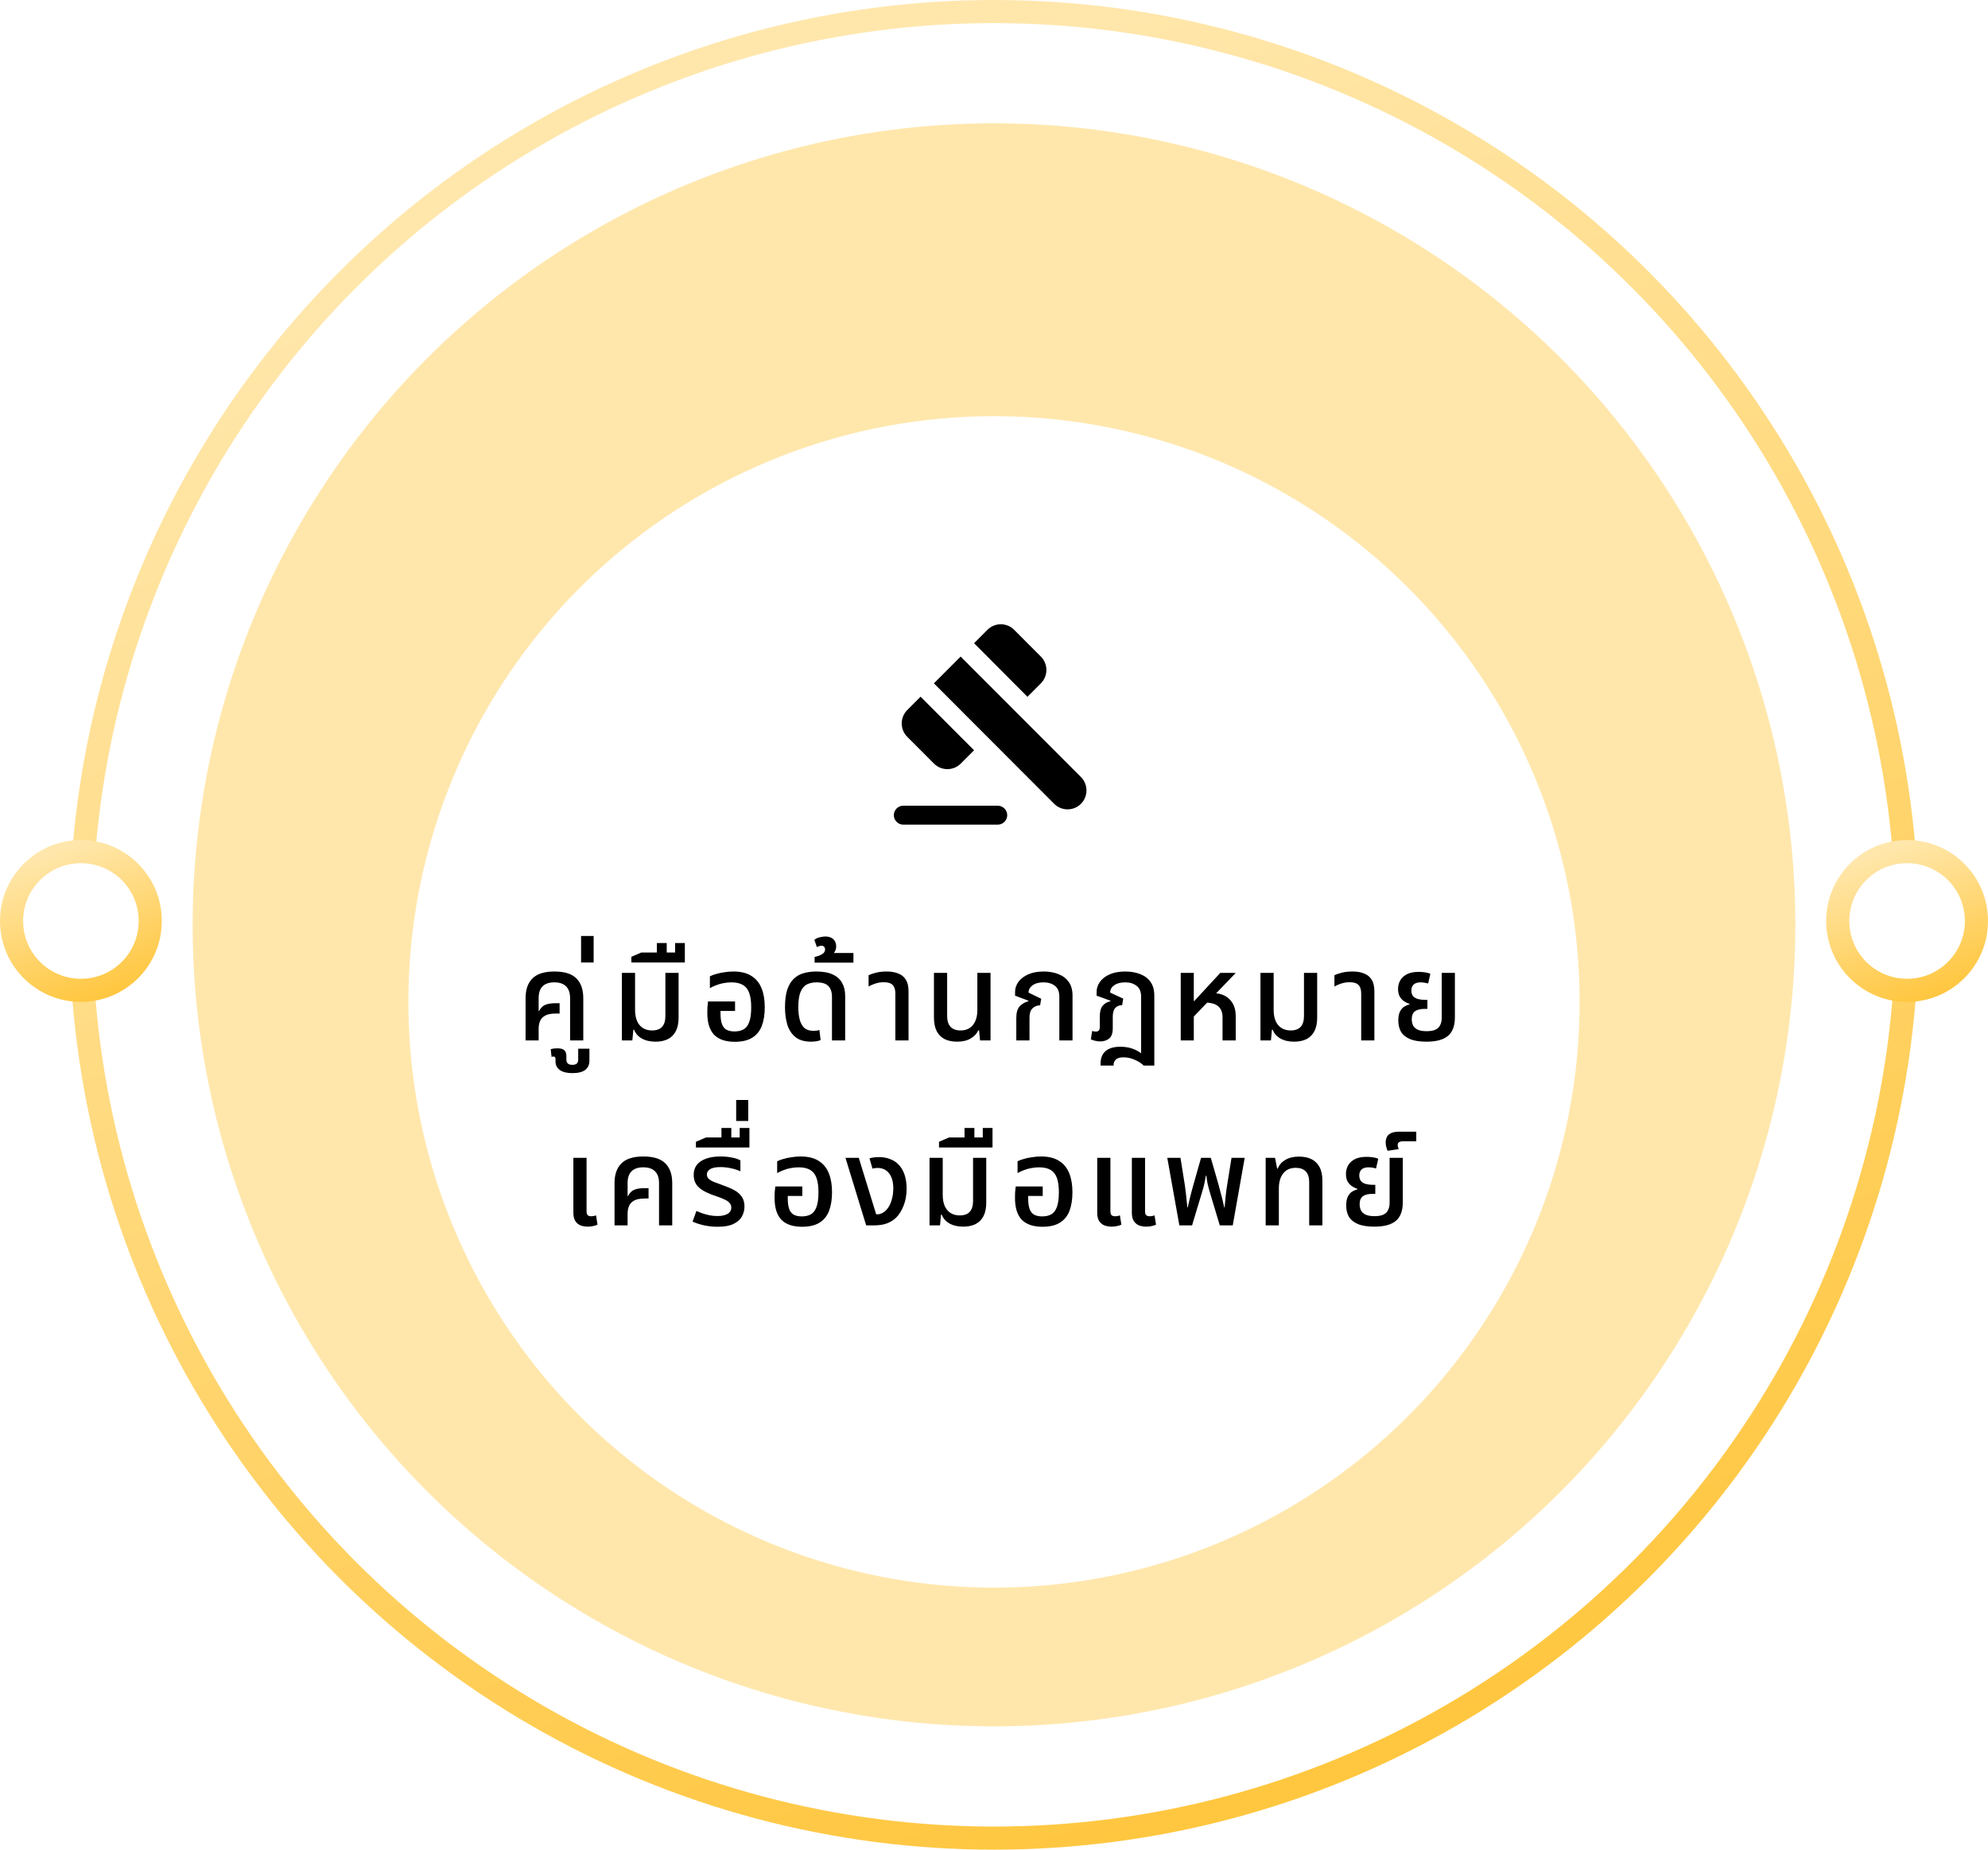
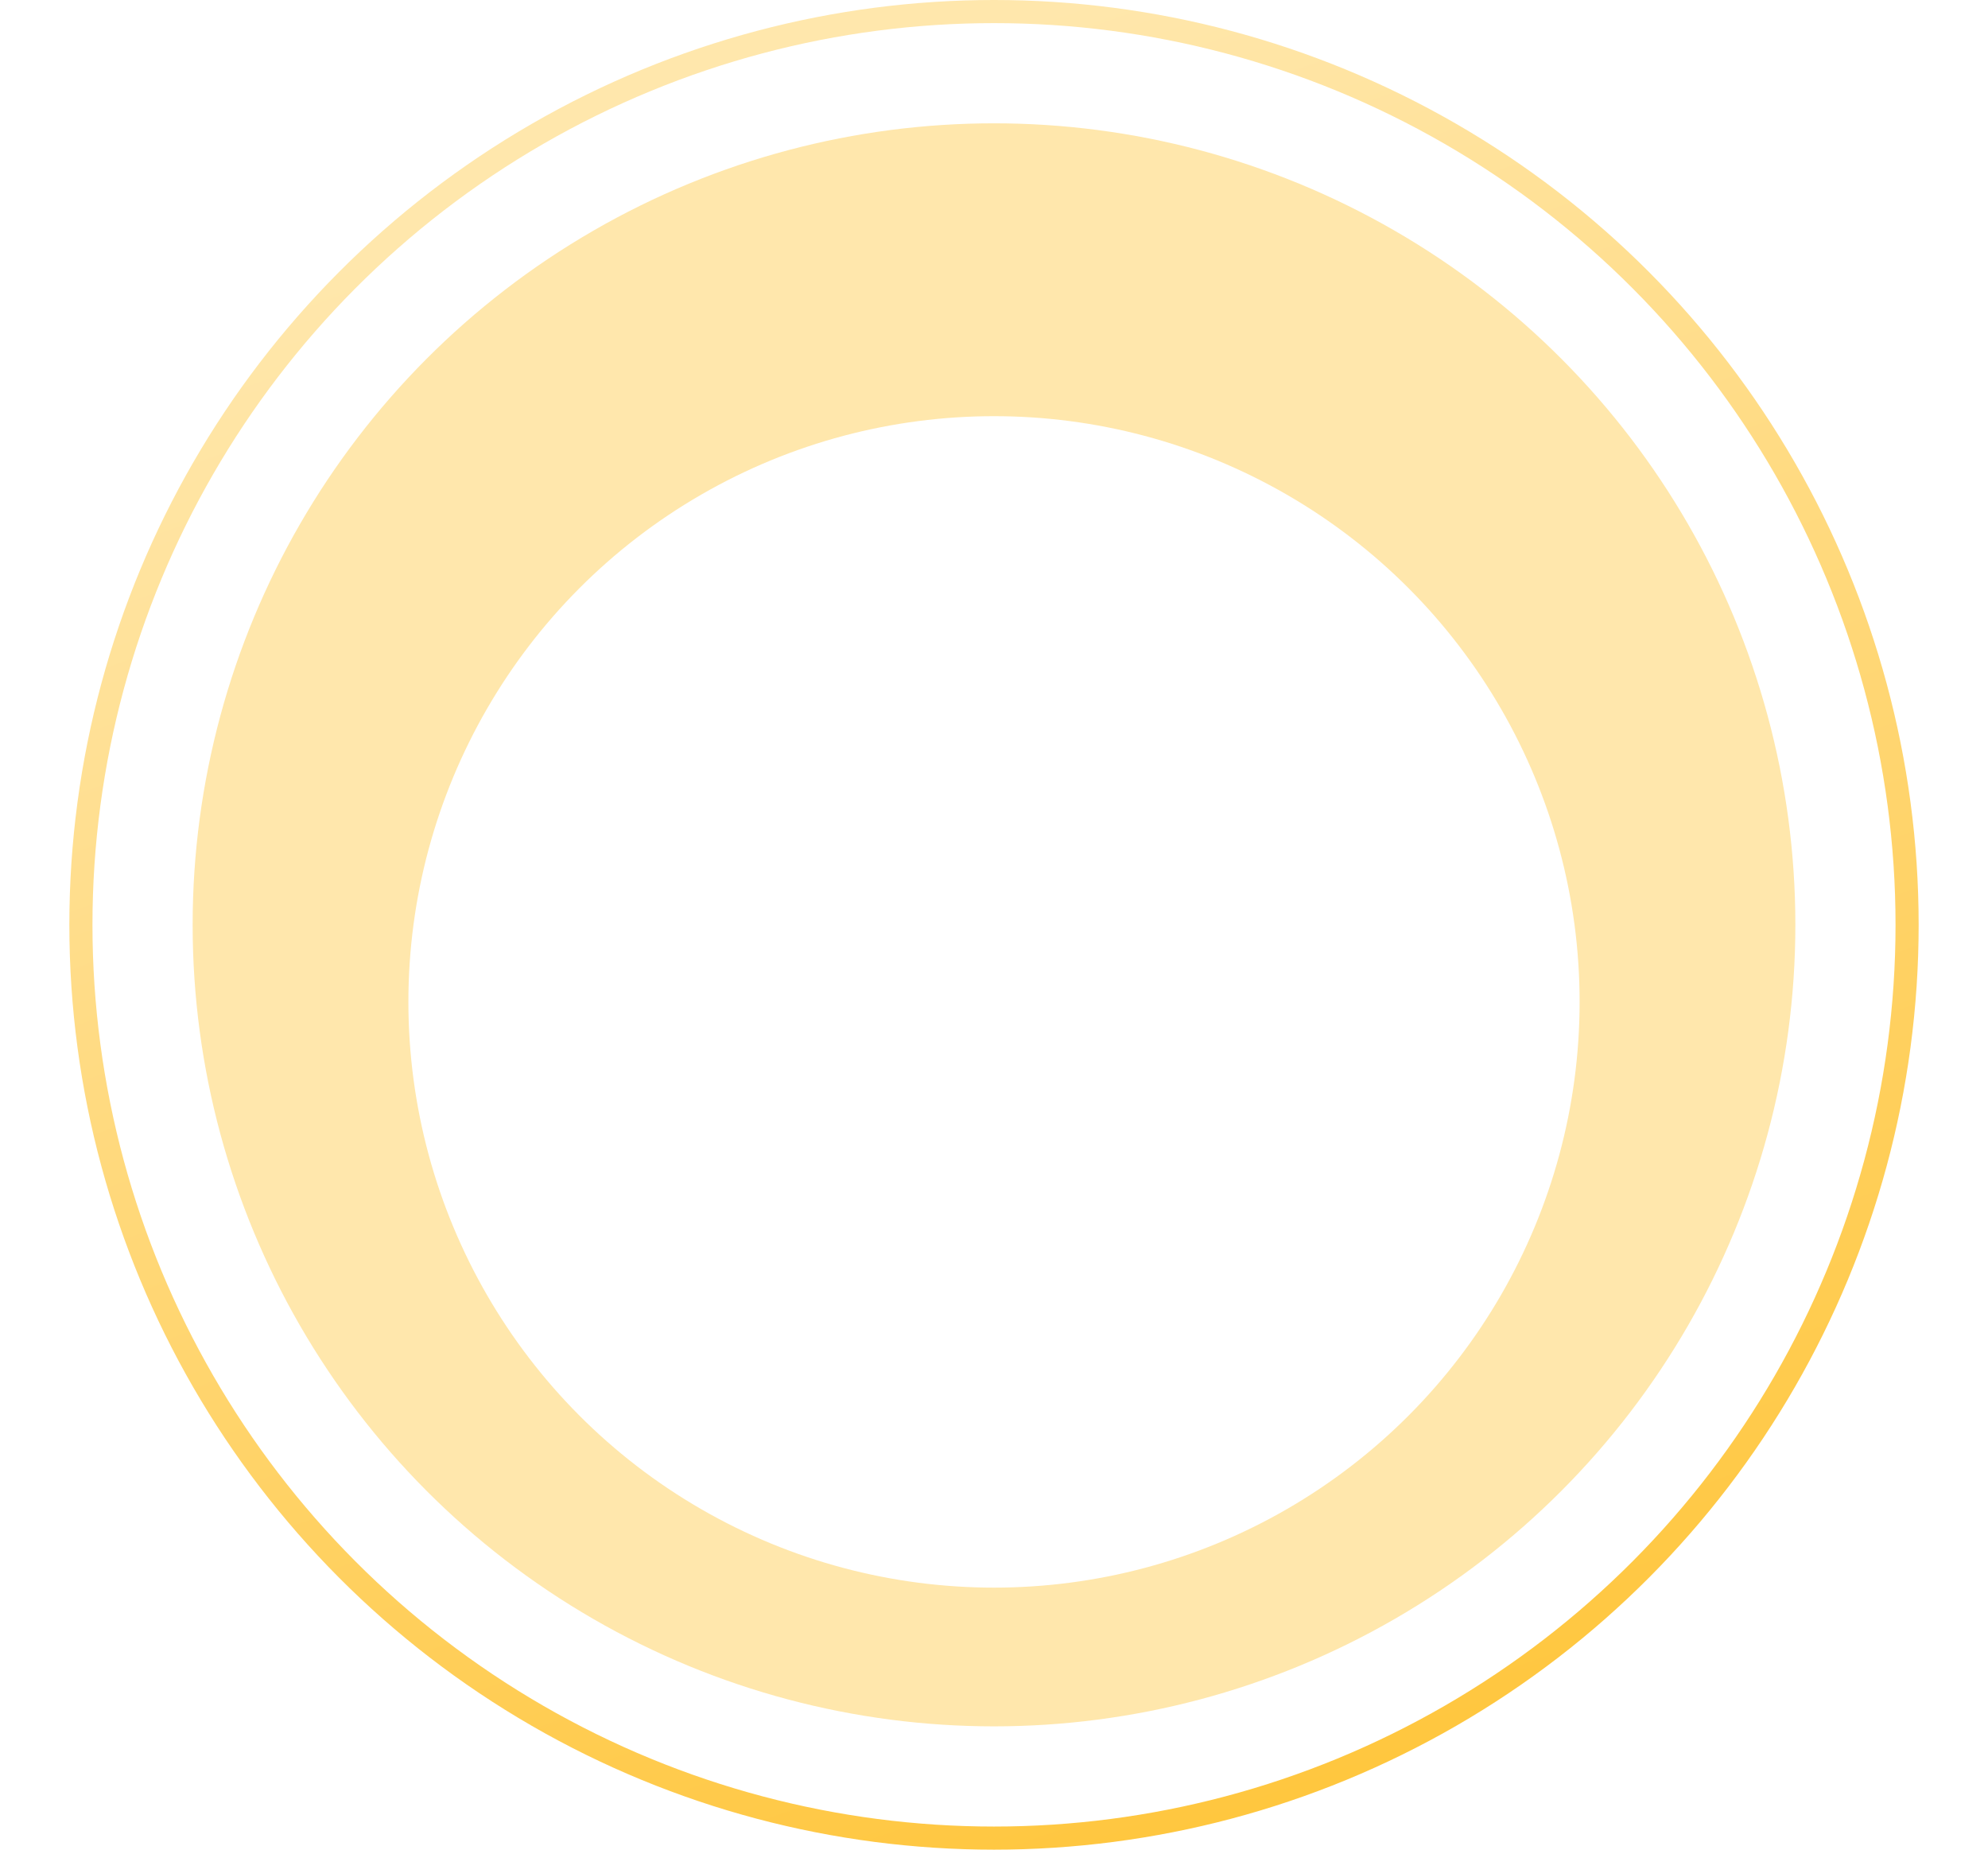
<svg xmlns="http://www.w3.org/2000/svg" width="258" height="240" viewBox="0 0 258 240" fill="none">
  <circle cx="129" cy="120" r="118.5" stroke="url(#paint0_linear_3297_31354)" stroke-width="3" />
  <circle cx="129" cy="120" r="104" fill="#FFE7AC" />
-   <circle cx="247.5" cy="119.5" r="9" fill="white" stroke="url(#paint1_linear_3297_31354)" stroke-width="3" />
-   <circle cx="10.5" cy="119.5" r="9" fill="white" stroke="url(#paint2_linear_3297_31354)" stroke-width="3" />
  <g filter="url(#filter0_d_3297_31354)">
    <circle cx="129" cy="120" r="76" fill="white" />
  </g>
-   <path d="M68.209 135V129.512C68.209 128.392 68.508 127.539 69.105 126.952C69.702 126.355 70.652 126.056 71.953 126.056C73.265 126.056 74.214 126.355 74.801 126.952C75.398 127.539 75.697 128.392 75.697 129.512V135H73.985V129.512C73.985 128.84 73.814 128.333 73.473 127.992C73.132 127.64 72.62 127.464 71.937 127.464C71.254 127.464 70.742 127.64 70.401 127.992C70.07 128.333 69.905 128.84 69.905 129.512V131.176L69.953 131.192C70.177 130.776 70.449 130.504 70.769 130.376C71.1 130.237 71.553 130.168 72.129 130.168H72.625V131.512H72.129C71.521 131.512 71.057 131.603 70.737 131.784C70.417 131.965 70.198 132.205 70.081 132.504C69.964 132.792 69.905 133.117 69.905 133.48V135H68.209ZM74.302 139.24C73.566 139.24 73.017 139.107 72.654 138.84C72.281 138.573 72.094 138.2 72.094 137.72V137.448C72.094 137.267 72.052 137.155 71.966 137.112C71.87 137.08 71.742 137.085 71.582 137.128L71.47 136.136C71.62 136.093 71.785 136.061 71.966 136.04C72.137 136.029 72.27 136.024 72.366 136.024C72.772 136.024 73.065 136.109 73.246 136.28C73.417 136.451 73.502 136.691 73.502 137V137.496C73.502 137.688 73.561 137.848 73.678 137.976C73.796 138.104 73.993 138.168 74.27 138.168C74.558 138.168 74.761 138.104 74.878 137.976C74.985 137.848 75.038 137.688 75.038 137.496V136.072H76.494V137.624C76.494 138.147 76.313 138.547 75.95 138.824C75.588 139.101 75.038 139.24 74.302 139.24ZM75.411 124.888V121.448H77.043V124.888H75.411ZM85.074 135.16C84.37 135.16 83.772 135.021 83.282 134.744C82.802 134.467 82.471 134.088 82.29 133.608H82.194L82.066 135H80.706V126.232H82.418V131.048C82.418 131.603 82.503 132.077 82.674 132.472C82.844 132.867 83.095 133.171 83.426 133.384C83.756 133.597 84.156 133.704 84.626 133.704C85.202 133.704 85.634 133.549 85.922 133.24C86.21 132.92 86.354 132.451 86.354 131.832V126.232H88.066V132.056C88.066 132.749 87.948 133.325 87.714 133.784C87.479 134.243 87.138 134.589 86.69 134.824C86.242 135.048 85.703 135.16 85.074 135.16ZM81.935 124.888V124.152L83.231 123.592H88.879V124.888H81.935ZM85.247 124.168V122.36H86.527V124.168H85.247ZM87.615 124.168V122.36H88.879V124.168H87.615ZM95.362 135.176C94.168 135.176 93.272 134.872 92.674 134.264C92.088 133.645 91.794 132.696 91.794 131.416C91.794 131.203 91.8 130.963 91.81 130.696C91.832 130.429 91.858 130.179 91.89 129.944H95.394V131.176H93.506V131.464C93.506 132.061 93.57 132.536 93.698 132.888C93.837 133.24 94.04 133.485 94.306 133.624C94.584 133.763 94.925 133.832 95.33 133.832C95.778 133.832 96.162 133.747 96.482 133.576C96.802 133.405 97.048 133.096 97.218 132.648C97.4 132.189 97.49 131.544 97.49 130.712C97.49 129.965 97.41 129.357 97.25 128.888C97.09 128.408 96.818 128.051 96.434 127.816C96.061 127.581 95.56 127.464 94.93 127.464C94.589 127.464 94.253 127.496 93.922 127.56C93.602 127.613 93.293 127.699 92.994 127.816C92.696 127.923 92.408 128.056 92.13 128.216V126.68C92.354 126.563 92.626 126.461 92.946 126.376C93.266 126.28 93.618 126.205 94.002 126.152C94.386 126.088 94.781 126.056 95.186 126.056C96.146 126.056 96.925 126.248 97.522 126.632C98.12 127.005 98.557 127.539 98.834 128.232C99.112 128.915 99.25 129.731 99.25 130.68C99.25 131.629 99.122 132.44 98.866 133.112C98.61 133.784 98.194 134.296 97.618 134.648C97.053 135 96.301 135.176 95.362 135.176ZM105.268 135.16C104.404 135.16 103.726 134.963 103.236 134.568C102.745 134.173 102.393 133.64 102.18 132.968C101.977 132.285 101.876 131.528 101.876 130.696C101.876 129.779 101.972 129.021 102.164 128.424C102.366 127.827 102.644 127.357 102.996 127.016C103.358 126.664 103.785 126.419 104.276 126.28C104.777 126.131 105.326 126.056 105.924 126.056C106.809 126.056 107.524 126.184 108.068 126.44C108.622 126.696 109.028 127.059 109.284 127.528C109.55 127.997 109.684 128.552 109.684 129.192V135H107.972V129.352C107.972 128.733 107.817 128.264 107.508 127.944C107.209 127.624 106.692 127.464 105.956 127.464C105.508 127.464 105.102 127.549 104.74 127.72C104.388 127.891 104.11 128.211 103.908 128.68C103.705 129.139 103.604 129.811 103.604 130.696C103.604 131.283 103.662 131.811 103.78 132.28C103.897 132.739 104.094 133.101 104.372 133.368C104.66 133.624 105.054 133.752 105.556 133.752C105.694 133.752 105.828 133.747 105.956 133.736C106.094 133.715 106.222 133.683 106.34 133.64L106.5 134.952C106.329 135.027 106.132 135.08 105.908 135.112C105.684 135.144 105.47 135.16 105.268 135.16ZM105.718 124.904V124.168C105.91 124.125 106.113 124.067 106.326 123.992C106.54 123.907 106.721 123.8 106.87 123.672C107.009 123.533 107.078 123.368 107.078 123.176C107.078 123.048 107.041 122.941 106.966 122.856C106.881 122.76 106.758 122.712 106.598 122.712C106.502 122.712 106.401 122.733 106.294 122.776C106.188 122.808 106.092 122.84 106.006 122.872L105.686 121.944C105.9 121.773 106.145 121.661 106.422 121.608C106.7 121.544 106.929 121.512 107.11 121.512C107.548 121.512 107.894 121.629 108.15 121.864C108.396 122.099 108.518 122.408 108.518 122.792C108.518 123.069 108.449 123.315 108.31 123.528C108.161 123.741 107.974 123.912 107.75 124.04L107.622 123.656H110.758V124.904H105.718ZM116.197 135V128.904C116.197 128.403 116.08 128.035 115.845 127.8C115.621 127.565 115.237 127.448 114.693 127.448C114.32 127.448 113.968 127.501 113.637 127.608C113.317 127.704 113.013 127.837 112.725 128.008V126.536C112.949 126.429 113.259 126.323 113.653 126.216C114.059 126.109 114.539 126.056 115.093 126.056C115.659 126.056 116.149 126.141 116.565 126.312C116.992 126.472 117.323 126.739 117.557 127.112C117.792 127.485 117.909 127.992 117.909 128.632V135H116.197ZM124.214 135.16C123.584 135.16 123.04 135.048 122.582 134.824C122.134 134.589 121.792 134.243 121.558 133.784C121.323 133.315 121.206 132.723 121.206 132.008V126.232H122.918V131.832C122.918 132.451 123.067 132.92 123.366 133.24C123.664 133.549 124.096 133.704 124.662 133.704C125.355 133.704 125.888 133.469 126.262 133C126.646 132.531 126.838 131.88 126.838 131.048V126.232H128.55V135H127.19L127.062 133.688H126.966C126.774 134.115 126.443 134.467 125.974 134.744C125.515 135.021 124.928 135.16 124.214 135.16ZM131.895 135V132.072C131.895 131.4 132.039 130.904 132.327 130.584C132.615 130.264 132.993 130.04 133.463 129.912L133.479 129.848L131.735 129.192V128.696C131.735 128.237 131.879 127.805 132.167 127.4C132.465 126.995 132.892 126.669 133.447 126.424C134.001 126.179 134.673 126.056 135.463 126.056C136.156 126.056 136.785 126.168 137.351 126.392C137.916 126.605 138.364 126.941 138.695 127.4C139.025 127.859 139.191 128.456 139.191 129.192V135H137.479V129.336C137.479 128.675 137.287 128.2 136.903 127.912C136.519 127.613 136.028 127.464 135.431 127.464C134.823 127.464 134.348 127.592 134.007 127.848C133.665 128.093 133.489 128.408 133.479 128.792L135.127 129.592L134.983 130.44C134.588 130.451 134.257 130.584 133.991 130.84C133.735 131.096 133.607 131.491 133.607 132.024V135H131.895ZM142.829 138.264V137.992C142.829 137.299 143.048 136.76 143.485 136.376C143.933 136.003 144.568 135.816 145.389 135.816C146.104 135.816 146.744 135.944 147.309 136.2C147.875 136.467 148.28 136.76 148.525 137.08L148.093 137.24V129.336C148.093 128.675 147.896 128.2 147.501 127.912C147.117 127.613 146.627 127.464 146.029 127.464C145.421 127.464 144.941 127.592 144.589 127.848C144.248 128.093 144.077 128.408 144.077 128.792L145.773 129.576L145.629 130.424C145.256 130.424 144.957 130.547 144.733 130.792C144.52 131.027 144.413 131.411 144.413 131.944V133.4C144.413 134.061 144.253 134.515 143.933 134.76C143.624 135.005 143.24 135.128 142.781 135.128C142.557 135.128 142.344 135.101 142.141 135.048C141.939 135.005 141.747 134.941 141.565 134.856L141.741 133.768C141.816 133.789 141.896 133.811 141.981 133.832C142.077 133.843 142.163 133.848 142.237 133.848C142.408 133.848 142.531 133.8 142.605 133.704C142.691 133.608 142.733 133.453 142.733 133.24V131.88C142.733 131.261 142.851 130.808 143.085 130.52C143.32 130.221 143.661 130.019 144.109 129.912L144.125 129.848L142.317 129.192V128.696C142.317 128.237 142.461 127.805 142.749 127.4C143.037 126.995 143.459 126.669 144.013 126.424C144.579 126.179 145.256 126.056 146.045 126.056C146.76 126.056 147.4 126.168 147.965 126.392C148.531 126.605 148.979 126.941 149.309 127.4C149.64 127.859 149.805 128.456 149.805 129.192V138.264H148.413C148.243 138.072 148.013 137.896 147.725 137.736C147.448 137.576 147.139 137.443 146.797 137.336C146.456 137.24 146.12 137.192 145.789 137.192C145.352 137.192 145.032 137.283 144.829 137.464C144.627 137.656 144.525 137.875 144.525 138.12V138.264H142.829ZM153.234 135V126.232H154.93V129.88H154.994L158.37 126.232H160.322V126.296L154.93 131.896V135H153.234ZM158.658 135V131.976C158.658 131.357 158.471 130.888 158.098 130.568C157.735 130.248 157.148 130.088 156.338 130.088L157.346 128.856C158.007 128.856 158.556 128.979 158.994 129.224C159.442 129.469 159.783 129.816 160.018 130.264C160.252 130.701 160.37 131.224 160.37 131.832V135H158.658ZM167.949 135.16C167.245 135.16 166.647 135.021 166.157 134.744C165.677 134.467 165.346 134.088 165.165 133.608H165.069L164.941 135H163.581V126.232H165.293V131.048C165.293 131.603 165.378 132.077 165.549 132.472C165.719 132.867 165.97 133.171 166.301 133.384C166.631 133.597 167.031 133.704 167.501 133.704C168.077 133.704 168.509 133.549 168.797 133.24C169.085 132.92 169.229 132.451 169.229 131.832V126.232H170.941V132.056C170.941 132.749 170.823 133.325 170.589 133.784C170.354 134.243 170.013 134.589 169.565 134.824C169.117 135.048 168.578 135.16 167.949 135.16ZM176.653 135V128.904C176.653 128.403 176.536 128.035 176.301 127.8C176.077 127.565 175.693 127.448 175.149 127.448C174.776 127.448 174.424 127.501 174.093 127.608C173.773 127.704 173.469 127.837 173.181 128.008V126.536C173.405 126.429 173.715 126.323 174.109 126.216C174.515 126.109 174.995 126.056 175.549 126.056C176.115 126.056 176.605 126.141 177.021 126.312C177.448 126.472 177.779 126.739 178.013 127.112C178.248 127.485 178.365 127.992 178.365 128.632V135H176.653ZM185.134 135.16C184.238 135.16 183.523 135.048 182.99 134.824C182.457 134.6 182.067 134.285 181.822 133.88C181.587 133.464 181.47 132.984 181.47 132.44C181.47 131.949 181.539 131.56 181.678 131.272C181.827 130.973 182.014 130.755 182.238 130.616C182.462 130.477 182.691 130.381 182.926 130.328V130.264C182.702 130.189 182.473 130.077 182.238 129.928C182.014 129.779 181.822 129.576 181.662 129.32C181.513 129.053 181.438 128.717 181.438 128.312C181.438 127.939 181.523 127.587 181.694 127.256C181.875 126.915 182.163 126.637 182.558 126.424C182.953 126.211 183.47 126.104 184.11 126.104C184.387 126.104 184.67 126.125 184.958 126.168C185.246 126.211 185.47 126.275 185.63 126.36L185.342 127.608C185.235 127.576 185.091 127.544 184.91 127.512C184.739 127.48 184.558 127.464 184.366 127.464C183.961 127.464 183.657 127.56 183.454 127.752C183.262 127.944 183.166 128.195 183.166 128.504C183.166 128.845 183.251 129.107 183.422 129.288C183.593 129.459 183.811 129.576 184.078 129.64C184.355 129.704 184.638 129.736 184.926 129.736H185.246V130.904H184.926C184.339 130.904 183.907 131.011 183.63 131.224C183.353 131.427 183.214 131.773 183.214 132.264C183.214 132.531 183.267 132.787 183.374 133.032C183.491 133.267 183.689 133.453 183.966 133.592C184.243 133.731 184.638 133.8 185.15 133.8C185.651 133.8 186.041 133.731 186.318 133.592C186.595 133.453 186.793 133.256 186.91 133C187.038 132.744 187.102 132.44 187.102 132.088V126.232H188.814V131.992C188.814 133.101 188.515 133.907 187.918 134.408C187.321 134.909 186.393 135.16 185.134 135.16ZM76.299 159.16C75.947 159.16 75.627 159.107 75.339 159C75.062 158.883 74.838 158.696 74.667 158.44C74.497 158.173 74.411 157.816 74.411 157.368V150.232H76.123V157.16C76.123 157.395 76.171 157.565 76.267 157.672C76.374 157.768 76.539 157.816 76.763 157.816C76.849 157.816 76.945 157.805 77.051 157.784C77.158 157.763 77.259 157.736 77.355 157.704L77.547 158.904C77.345 159 77.137 159.064 76.923 159.096C76.721 159.139 76.513 159.16 76.299 159.16ZM79.753 159V153.512C79.753 152.392 80.051 151.539 80.649 150.952C81.246 150.355 82.195 150.056 83.497 150.056C84.809 150.056 85.758 150.355 86.345 150.952C86.942 151.539 87.241 152.392 87.241 153.512V159H85.529V153.512C85.529 152.84 85.358 152.333 85.017 151.992C84.675 151.64 84.163 151.464 83.481 151.464C82.798 151.464 82.286 151.64 81.945 151.992C81.614 152.333 81.449 152.84 81.449 153.512V155.176L81.497 155.192C81.721 154.776 81.993 154.504 82.313 154.376C82.643 154.237 83.097 154.168 83.673 154.168H84.169V155.512H83.673C83.065 155.512 82.601 155.603 82.281 155.784C81.961 155.965 81.742 156.205 81.625 156.504C81.507 156.792 81.449 157.117 81.449 157.48V159H79.753ZM93.145 159.176C92.516 159.176 91.913 159.112 91.337 158.984C90.772 158.856 90.287 158.696 89.881 158.504L90.377 157.128C90.601 157.224 90.857 157.325 91.145 157.432C91.433 157.528 91.748 157.613 92.089 157.688C92.431 157.752 92.777 157.784 93.129 157.784C93.663 157.784 94.089 157.693 94.409 157.512C94.74 157.32 94.905 157.043 94.905 156.68C94.905 156.456 94.836 156.264 94.697 156.104C94.559 155.933 94.351 155.784 94.073 155.656C93.796 155.517 93.449 155.379 93.033 155.24C92.393 155.027 91.849 154.803 91.401 154.568C90.953 154.323 90.612 154.035 90.377 153.704C90.143 153.363 90.025 152.941 90.025 152.44C90.025 151.949 90.153 151.528 90.409 151.176C90.676 150.824 91.065 150.552 91.577 150.36C92.1 150.157 92.745 150.056 93.513 150.056C94.047 150.056 94.543 150.104 95.001 150.2C95.471 150.285 95.833 150.408 96.089 150.568V151.976C95.908 151.891 95.679 151.805 95.401 151.72C95.124 151.635 94.82 151.565 94.489 151.512C94.169 151.459 93.844 151.432 93.513 151.432C92.873 151.432 92.415 151.528 92.137 151.72C91.871 151.901 91.737 152.12 91.737 152.376C91.737 152.589 91.807 152.771 91.945 152.92C92.084 153.069 92.313 153.213 92.633 153.352C92.953 153.48 93.369 153.635 93.881 153.816C94.404 153.997 94.873 154.2 95.289 154.424C95.705 154.648 96.031 154.931 96.265 155.272C96.5 155.613 96.617 156.04 96.617 156.552C96.617 157.011 96.505 157.443 96.281 157.848C96.068 158.243 95.705 158.563 95.193 158.808C94.692 159.053 94.009 159.176 93.145 159.176ZM90.316 148.888V148.152L91.612 147.592H97.26V148.888H90.316ZM93.628 148.168V146.36H94.908V148.168H93.628ZM95.996 148.168V146.36H97.26V148.168H95.996ZM95.539 145.448V142.728H97.107V145.448H95.539ZM104.091 159.176C102.896 159.176 102 158.872 101.403 158.264C100.816 157.645 100.523 156.696 100.523 155.416C100.523 155.203 100.528 154.963 100.539 154.696C100.56 154.429 100.587 154.179 100.619 153.944H104.123V155.176H102.235V155.464C102.235 156.061 102.299 156.536 102.427 156.888C102.565 157.24 102.768 157.485 103.035 157.624C103.312 157.763 103.653 157.832 104.059 157.832C104.507 157.832 104.891 157.747 105.211 157.576C105.531 157.405 105.776 157.096 105.947 156.648C106.128 156.189 106.219 155.544 106.219 154.712C106.219 153.965 106.139 153.357 105.979 152.888C105.819 152.408 105.547 152.051 105.163 151.816C104.789 151.581 104.288 151.464 103.659 151.464C103.317 151.464 102.981 151.496 102.651 151.56C102.331 151.613 102.021 151.699 101.723 151.816C101.424 151.923 101.136 152.056 100.859 152.216V150.68C101.083 150.563 101.355 150.461 101.675 150.376C101.995 150.28 102.347 150.205 102.731 150.152C103.115 150.088 103.509 150.056 103.915 150.056C104.875 150.056 105.653 150.248 106.251 150.632C106.848 151.005 107.285 151.539 107.563 152.232C107.84 152.915 107.979 153.731 107.979 154.68C107.979 155.629 107.851 156.44 107.595 157.112C107.339 157.784 106.923 158.296 106.347 158.648C105.781 159 105.029 159.176 104.091 159.176ZM112.412 159L109.724 150.232H111.452L113.708 157.56H113.868C114.092 157.56 114.31 157.501 114.524 157.384C114.748 157.267 114.934 157.117 115.084 156.936C115.372 156.605 115.585 156.189 115.724 155.688C115.862 155.187 115.932 154.691 115.932 154.2C115.932 153.368 115.75 152.717 115.388 152.248C115.025 151.779 114.524 151.544 113.884 151.544C113.756 151.544 113.633 151.555 113.516 151.576C113.398 151.587 113.302 151.608 113.228 151.64L112.844 150.296C113.078 150.232 113.297 150.189 113.5 150.168C113.702 150.147 113.878 150.136 114.028 150.136C114.572 150.136 115.052 150.216 115.468 150.376C115.894 150.525 116.257 150.749 116.556 151.048C116.929 151.411 117.206 151.864 117.388 152.408C117.569 152.952 117.66 153.555 117.66 154.216C117.66 155.059 117.526 155.805 117.26 156.456C117.004 157.096 116.684 157.608 116.3 157.992C115.98 158.301 115.59 158.547 115.132 158.728C114.673 158.909 114.076 159 113.34 159H112.412ZM125.002 159.16C124.298 159.16 123.7 159.021 123.21 158.744C122.73 158.467 122.399 158.088 122.218 157.608H122.122L121.994 159H120.634V150.232H122.346V155.048C122.346 155.603 122.431 156.077 122.602 156.472C122.772 156.867 123.023 157.171 123.354 157.384C123.684 157.597 124.084 157.704 124.554 157.704C125.13 157.704 125.562 157.549 125.85 157.24C126.138 156.92 126.282 156.451 126.282 155.832V150.232H127.994V156.056C127.994 156.749 127.876 157.325 127.642 157.784C127.407 158.243 127.066 158.589 126.618 158.824C126.17 159.048 125.631 159.16 125.002 159.16ZM121.863 148.888V148.152L123.159 147.592H128.807V148.888H121.863ZM125.175 148.168V146.36H126.455V148.168H125.175ZM127.543 148.168V146.36H128.807V148.168H127.543ZM135.291 159.176C134.096 159.176 133.2 158.872 132.603 158.264C132.016 157.645 131.723 156.696 131.723 155.416C131.723 155.203 131.728 154.963 131.739 154.696C131.76 154.429 131.787 154.179 131.819 153.944H135.323V155.176H133.435V155.464C133.435 156.061 133.499 156.536 133.627 156.888C133.765 157.24 133.968 157.485 134.235 157.624C134.512 157.763 134.853 157.832 135.259 157.832C135.707 157.832 136.091 157.747 136.411 157.576C136.731 157.405 136.976 157.096 137.147 156.648C137.328 156.189 137.419 155.544 137.419 154.712C137.419 153.965 137.339 153.357 137.179 152.888C137.019 152.408 136.747 152.051 136.363 151.816C135.989 151.581 135.488 151.464 134.859 151.464C134.517 151.464 134.181 151.496 133.851 151.56C133.531 151.613 133.221 151.699 132.923 151.816C132.624 151.923 132.336 152.056 132.059 152.216V150.68C132.283 150.563 132.555 150.461 132.875 150.376C133.195 150.28 133.547 150.205 133.931 150.152C134.315 150.088 134.709 150.056 135.115 150.056C136.075 150.056 136.853 150.248 137.451 150.632C138.048 151.005 138.485 151.539 138.763 152.232C139.04 152.915 139.179 153.731 139.179 154.68C139.179 155.629 139.051 156.44 138.795 157.112C138.539 157.784 138.123 158.296 137.547 158.648C136.981 159 136.229 159.176 135.291 159.176ZM144.284 159.16C143.932 159.16 143.612 159.107 143.324 159C143.046 158.883 142.822 158.696 142.652 158.44C142.481 158.173 142.396 157.816 142.396 157.368V150.232H144.108V157.16C144.108 157.395 144.156 157.565 144.252 157.672C144.358 157.768 144.524 157.816 144.748 157.816C144.833 157.816 144.929 157.805 145.036 157.784C145.142 157.763 145.244 157.736 145.34 157.704L145.532 158.904C145.329 159 145.121 159.064 144.908 159.096C144.705 159.139 144.497 159.16 144.284 159.16ZM148.78 159.16C148.428 159.16 148.108 159.107 147.82 159C147.542 158.883 147.318 158.696 147.148 158.44C146.977 158.173 146.892 157.816 146.892 157.368V150.232H148.604V157.16C148.604 157.395 148.652 157.565 148.748 157.672C148.854 157.768 149.02 157.816 149.244 157.816C149.329 157.816 149.425 157.805 149.532 157.784C149.638 157.763 149.74 157.736 149.836 157.704L150.028 158.904C149.825 159 149.617 159.064 149.404 159.096C149.201 159.139 148.993 159.16 148.78 159.16ZM153.056 159L151.488 150.232H153.2L153.776 153.832C153.818 154.12 153.866 154.504 153.92 154.984C153.973 155.464 154.032 156.024 154.096 156.664H154.144C154.24 156.227 154.33 155.832 154.416 155.48C154.501 155.128 154.581 154.813 154.656 154.536C154.73 154.248 154.8 153.997 154.864 153.784L155.872 150.232H157.136L158.16 153.784C158.213 153.997 158.277 154.248 158.352 154.536C158.437 154.813 158.522 155.128 158.608 155.48C158.693 155.832 158.784 156.227 158.88 156.664H158.928C158.992 156.024 159.045 155.464 159.088 154.984C159.141 154.504 159.194 154.12 159.248 153.832L159.824 150.232H161.536L159.984 159H158.304L156.976 154.584C156.89 154.275 156.81 153.971 156.736 153.672C156.672 153.363 156.613 152.989 156.56 152.552H156.496C156.453 152.84 156.405 153.101 156.352 153.336C156.309 153.56 156.261 153.773 156.208 153.976C156.154 154.179 156.096 154.381 156.032 154.584L154.704 159H153.056ZM164.257 159V150.232H165.473L165.745 151.624H165.825C166.007 151.155 166.332 150.781 166.801 150.504C167.281 150.216 167.868 150.072 168.561 150.072C169.212 150.072 169.761 150.184 170.209 150.408C170.657 150.632 171.004 150.973 171.249 151.432C171.495 151.891 171.617 152.483 171.617 153.208V159H169.905V153.4C169.905 152.771 169.756 152.301 169.457 151.992C169.159 151.683 168.721 151.528 168.145 151.528C167.676 151.528 167.276 151.64 166.945 151.864C166.625 152.088 166.38 152.403 166.209 152.808C166.049 153.203 165.969 153.661 165.969 154.184V159H164.257ZM178.372 159.16C177.476 159.16 176.761 159.048 176.228 158.824C175.694 158.6 175.305 158.285 175.06 157.88C174.825 157.464 174.708 156.984 174.708 156.44C174.708 155.949 174.777 155.56 174.916 155.272C175.065 154.973 175.252 154.755 175.476 154.616C175.7 154.477 175.929 154.381 176.164 154.328V154.264C175.94 154.189 175.71 154.077 175.476 153.928C175.252 153.779 175.06 153.576 174.9 153.32C174.75 153.053 174.676 152.717 174.676 152.312C174.676 151.939 174.761 151.587 174.932 151.256C175.113 150.915 175.401 150.637 175.796 150.424C176.19 150.211 176.708 150.104 177.348 150.104C177.625 150.104 177.908 150.125 178.196 150.168C178.484 150.211 178.708 150.275 178.868 150.36L178.58 151.608C178.473 151.576 178.329 151.544 178.148 151.512C177.977 151.48 177.796 151.464 177.604 151.464C177.198 151.464 176.894 151.56 176.692 151.752C176.5 151.944 176.404 152.195 176.404 152.504C176.404 152.845 176.489 153.107 176.66 153.288C176.83 153.459 177.049 153.576 177.316 153.64C177.593 153.704 177.876 153.736 178.164 153.736H178.484V154.904H178.164C177.577 154.904 177.145 155.011 176.868 155.224C176.59 155.427 176.452 155.773 176.452 156.264C176.452 156.531 176.505 156.787 176.612 157.032C176.729 157.267 176.926 157.453 177.204 157.592C177.481 157.731 177.876 157.8 178.388 157.8C178.889 157.8 179.278 157.731 179.556 157.592C179.833 157.453 180.03 157.256 180.148 157C180.276 156.744 180.34 156.44 180.34 156.088V150.232H182.052V155.992C182.052 157.101 181.753 157.907 181.156 158.408C180.558 158.909 179.63 159.16 178.372 159.16ZM180.09 149.32C180.015 149.192 179.956 149.032 179.914 148.84C179.86 148.637 179.834 148.435 179.834 148.232C179.834 147.987 179.882 147.757 179.978 147.544C180.074 147.331 180.255 147.16 180.522 147.032C180.778 146.904 181.13 146.84 181.578 146.84H183.802V148.088H182.074C181.86 148.088 181.695 148.125 181.578 148.2C181.45 148.275 181.386 148.408 181.386 148.6C181.386 148.675 181.402 148.755 181.434 148.84C181.455 148.925 181.487 149.011 181.53 149.096L180.09 149.32Z" fill="black" />
  <g clip-path="url(#clip0_3297_31354)">
    <path d="M117.226 104.544H129.49C130.165 104.544 130.717 105.097 130.717 105.772C130.717 106.447 130.165 107 129.49 107H117.226C116.552 107 116 106.447 116 105.772C116 105.097 116.552 104.544 117.226 104.544ZM121.2 88.667L124.671 85.192L140.283 100.823C141.239 101.781 141.239 103.341 140.283 104.299C139.326 105.256 137.768 105.256 136.812 104.299L121.2 88.667ZM131.612 81.717L135.083 85.192C136.039 86.15 136.039 87.709 135.083 88.667L133.341 90.411L126.412 83.46L128.141 81.729C129.098 80.759 130.655 80.759 131.612 81.717ZM119.471 90.398L126.412 97.348L124.683 99.08C123.726 100.038 122.169 100.038 121.212 99.08L117.741 95.605C116.785 94.647 116.785 93.088 117.741 92.13L119.471 90.398Z" fill="black" />
  </g>
  <defs>
    <filter id="filter0_d_3297_31354" x="47" y="44" width="164" height="168" filterUnits="userSpaceOnUse" color-interpolation-filters="sRGB">
      <feFlood flood-opacity="0" result="BackgroundImageFix" />
      <feColorMatrix in="SourceAlpha" type="matrix" values="0 0 0 0 0 0 0 0 0 0 0 0 0 0 0 0 0 0 127 0" result="hardAlpha" />
      <feOffset dy="10" />
      <feGaussianBlur stdDeviation="3" />
      <feComposite in2="hardAlpha" operator="out" />
      <feColorMatrix type="matrix" values="0 0 0 0 0.992 0 0 0 0 0.872 0 0 0 0 0.578 0 0 0 1 0" />
      <feBlend mode="normal" in2="BackgroundImageFix" result="effect1_dropShadow_3297_31354" />
      <feBlend mode="normal" in="SourceGraphic" in2="effect1_dropShadow_3297_31354" result="shape" />
    </filter>
    <linearGradient id="paint0_linear_3297_31354" x1="129" y1="0" x2="213.5" y2="236.5" gradientUnits="userSpaceOnUse">
      <stop offset="0.016" stop-color="#FFE7AC" />
      <stop offset="1" stop-color="#FFC436" />
    </linearGradient>
    <linearGradient id="paint1_linear_3297_31354" x1="247.5" y1="109" x2="254.894" y2="129.694" gradientUnits="userSpaceOnUse">
      <stop stop-color="#FFE7AC" />
      <stop offset="1" stop-color="#FFC436" />
    </linearGradient>
    <linearGradient id="paint2_linear_3297_31354" x1="10.5" y1="109" x2="17.894" y2="129.694" gradientUnits="userSpaceOnUse">
      <stop stop-color="#FFE7AC" />
      <stop offset="1" stop-color="#FFC436" />
    </linearGradient>
    <clipPath id="clip0_3297_31354">
-       <rect width="40" height="40" fill="white" transform="translate(109 74)" />
-     </clipPath>
+       </clipPath>
  </defs>
</svg>